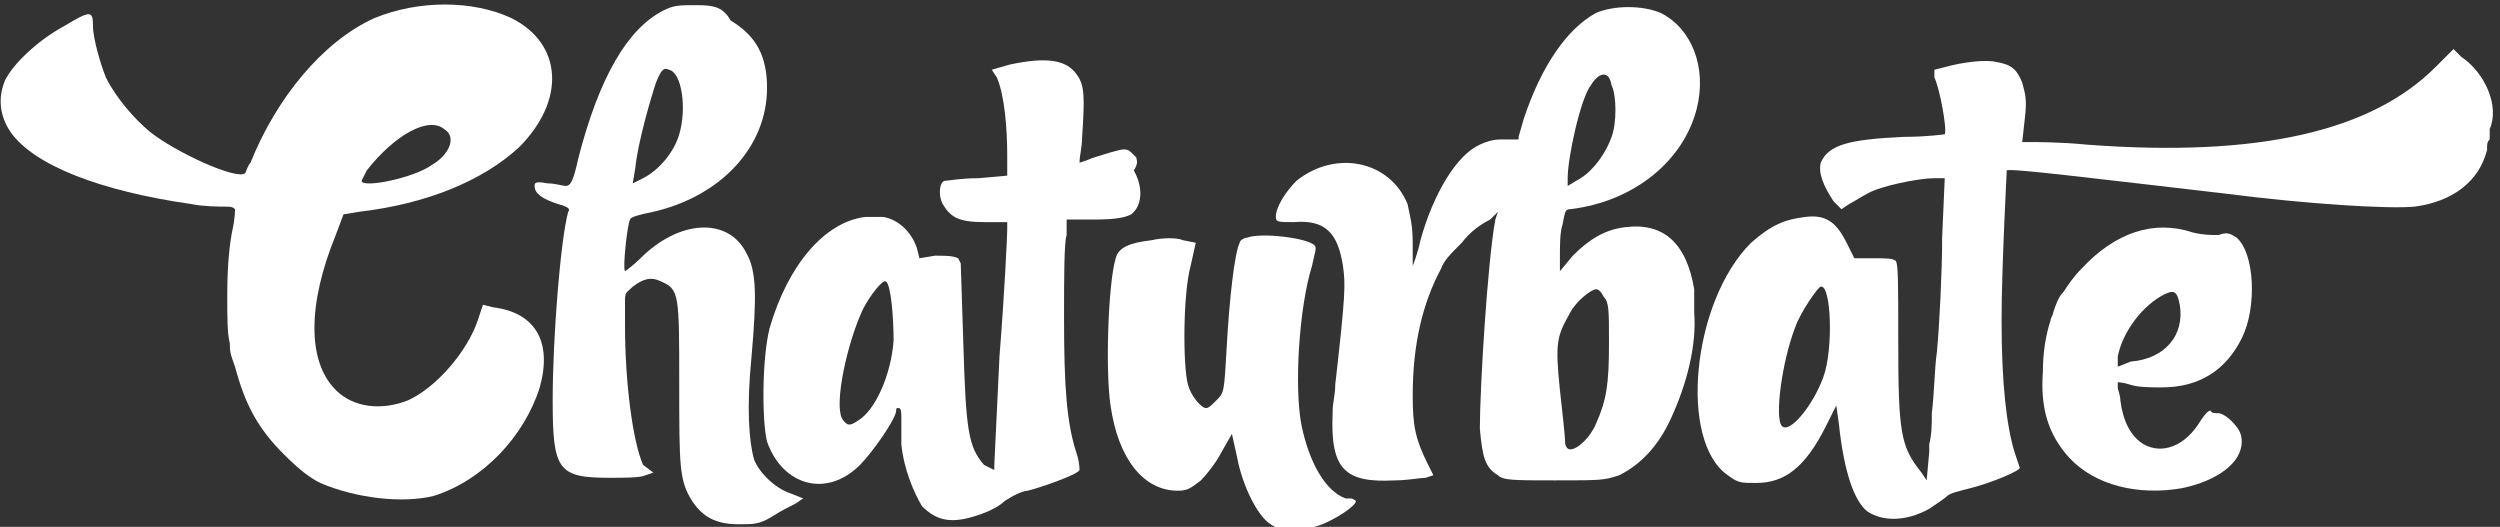
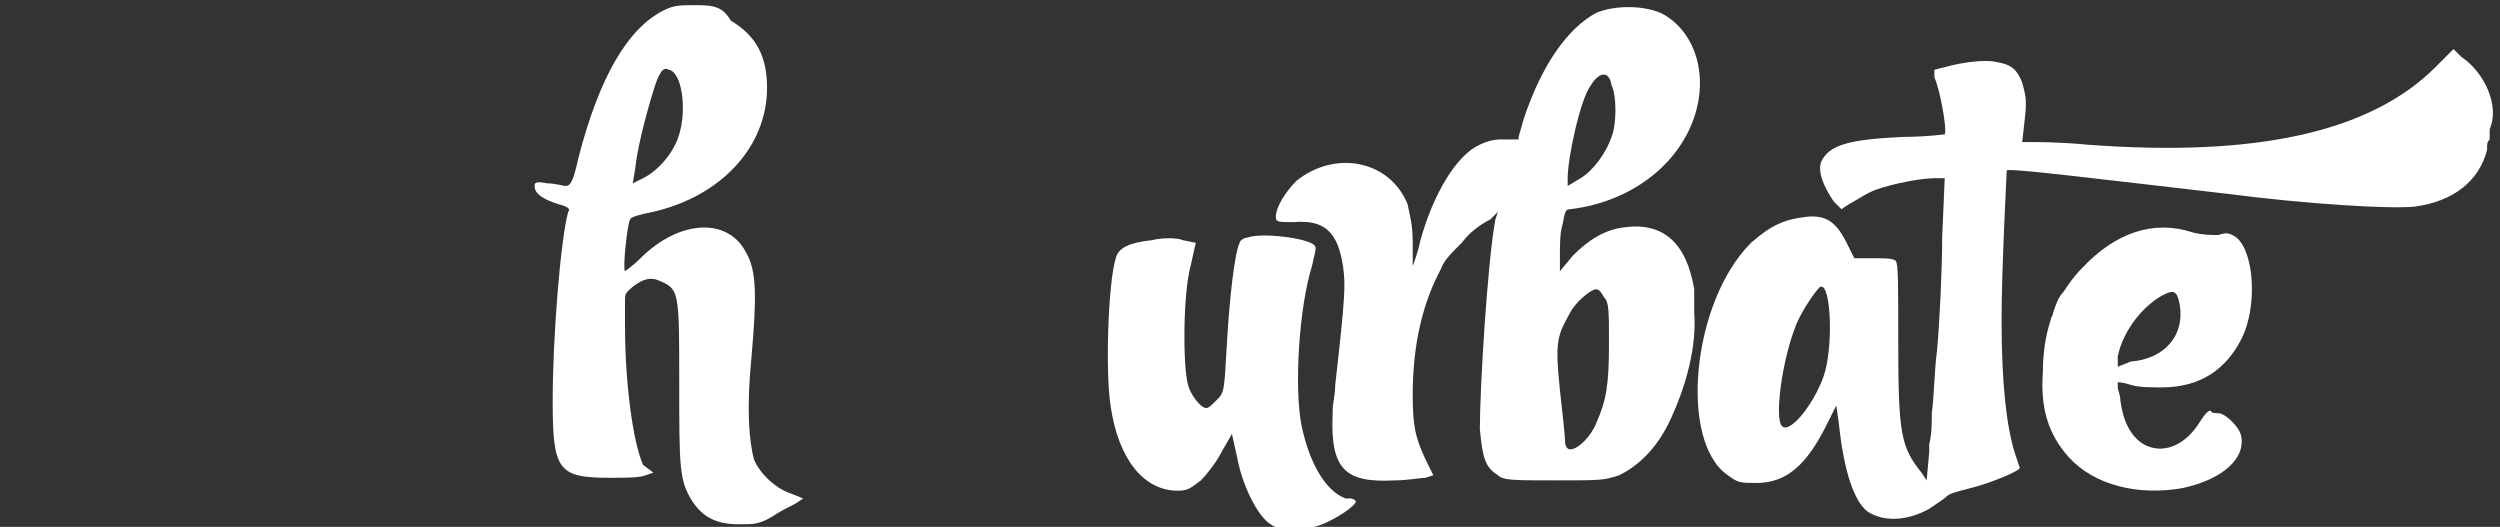
<svg xmlns="http://www.w3.org/2000/svg" version="1.1" x="0px" y="0px" width="96.8px" height="20.4px" viewBox="0 0 96.8 20.4" style="overflow:visible;enable-background:new 0 0 96.8 20.4;" xml:space="preserve">
  <rect x="0" y="0" width="96.8" height="20.4" fill="#333333" stroke="none" />
  <style type="text/css">
	.st0{fill:#FFFFFF;}
</style>
  <defs>
</defs>
  <g>
-     <path class="st0" d="M8.8,11.4c0,1,0,1.5,0.1,1.9c0,0,0,0,0,0.1c0,0.3,0.1,0.5,0.2,0.8c0.4,1.5,0.9,2.4,1.9,3.4   c0.6,0.6,1,0.9,1.4,1.1c1.4,0.6,3.2,0.8,4.4,0.5c1.9-0.6,3.5-2.3,4.1-4.2c0.5-1.8-0.2-2.9-1.8-3.1l-0.4-0.1l-0.2,0.6   c-0.4,1.2-1.6,2.6-2.7,3.1c-1,0.4-2.1,0.3-2.8-0.4c-1.1-1.1-1.1-3.3,0-6l0.3-0.8l0.6-0.1c2.6-0.3,4.8-1.2,6.2-2.5   c1.8-1.8,1.7-4-0.3-5c-1.5-0.7-3.6-0.7-5.3,0c-2,0.9-3.8,3.1-4.8,5.6C9.6,6.4,9.5,6.7,9.5,6.7C9.2,7,6.8,5.9,5.8,5.1   C5.2,4.6,4.5,3.8,4.1,3C3.9,2.5,3.6,1.5,3.6,1c0-0.6-0.1-0.6-1.1,0c-1.1,0.6-2,1.5-2.3,2.1C-0.1,3.8,0,4.5,0.4,5.1   c0.9,1.3,3.5,2.3,7,2.8C7.9,8,8.5,8,8.7,8C8.9,8,9,8,9.1,8.1c0,0,0,0.4-0.1,0.8C8.9,9.4,8.8,10.2,8.8,11.4z M14.2,6.6   c1.1-1.4,2.4-2.1,3-1.6c0.5,0.3,0.2,1-0.5,1.4C16,6.9,14,7.3,14,7C14,7,14.1,6.8,14.2,6.6z" />
-     <path class="st0" d="M29.8,12.7c-0.3,1.2-0.3,3.6-0.1,4.4c0.6,1.7,2.3,2.2,3.6,0.9c0.5-0.5,1.4-1.8,1.4-2.1c0-0.1,0-0.1,0.1-0.1   s0.1,0.2,0.1,0.4c0,0.1,0,0.2,0,0.3c0,0.2,0,0.3,0,0.5c0,0.1,0,0.1,0,0.2c0,0,0,0,0,0c0.1,1,0.5,1.9,0.8,2.4   c0.6,0.6,1.2,0.7,2.3,0.3c0.3-0.1,0.7-0.3,0.9-0.5c0.3-0.2,0.7-0.4,0.9-0.4c0.4-0.1,1.9-0.6,2-0.8c0,0,0-0.3-0.1-0.6   c-0.4-1.2-0.5-2.6-0.5-5.3c0-1.5,0-2.9,0.1-3.2l0-0.4c0-0.1,0-0.1,0-0.2c0,0,0,0,0,0l1.1,0c0.9,0,1.2-0.1,1.4-0.2   c0.4-0.3,0.5-1,0.1-1.7C44.1,6.3,44,6.2,44,6.1c-0.1-0.1-0.1-0.1-0.2-0.2c-0.2-0.2-0.4-0.1-0.8,0c-0.3,0.1-0.7,0.2-0.9,0.3   l-0.3,0.1l0,0c0,0,0,0,0,0c0-0.3,0.1-0.6,0.1-1l0,0c0.1-1.5,0.1-2-0.2-2.4c-0.4-0.6-1.2-0.7-2.6-0.4l-0.7,0.2L38.6,3   C38.9,3.7,39,5,39,6l0,0.8l-1.1,0.1C37.2,6.9,36.7,7,36.6,7c-0.2,0-0.3,0.5-0.1,0.9c0.3,0.5,0.6,0.7,1.6,0.7H39l0,0.3   c0,0.2-0.1,2.4-0.3,4.9L38.5,18c0,0,0,0,0,0c0,0,0,0,0,0l0,0.2L38.1,18c-0.6-0.7-0.7-1.3-0.8-4.7l-0.1-3.1L37.1,10   c-0.2-0.1-0.5-0.1-0.9-0.1L35.6,10l-0.1-0.4c-0.2-0.6-0.7-1.1-1.3-1.2c-0.1,0-0.1,0-0.2,0c-0.2,0-0.3,0-0.5,0   C31.9,8.6,30.5,10.3,29.8,12.7z M34.3,10.9c0.2,0.1,0.3,1.4,0.3,2.3c-0.1,1.3-0.7,2.7-1.4,3.1c-0.3,0.2-0.4,0.2-0.6-0.1   c-0.3-0.6,0.2-2.9,0.8-4.2C33.7,11.4,34.2,10.8,34.3,10.9z" />
    <path class="st0" d="M95.3,2.2L95,1.9l-0.7,0.7c-2.5,2.5-6.9,3.5-13.5,3c-1-0.1-2-0.1-2.2-0.1l-0.3,0l0.1-0.9c0.1-0.8,0-1-0.1-1.4   c-0.2-0.5-0.4-0.7-1-0.8c-0.4-0.1-1.3,0-2,0.2l-0.4,0.1L74.9,3c0.2,0.4,0.5,2,0.4,2.2c0,0-0.7,0.1-1.6,0.1c-2.1,0.1-2.9,0.3-3.2,1   c-0.1,0.4,0.1,0.9,0.5,1.5l0.3,0.3l0.3-0.2c0.2-0.1,0.5-0.3,0.7-0.4c0.5-0.3,2-0.6,2.6-0.6h0.4l-0.1,2.3c0,1.3-0.1,3.3-0.2,4.4   c-0.1,0.7-0.1,1.6-0.2,2.4c0,0.4,0,0.8-0.1,1.2c0,0.1,0,0.2,0,0.3l-0.1,1.1l-0.2-0.3c-0.8-1-0.9-1.5-0.9-5.1c0-2.3,0-3-0.1-3.1   c-0.1-0.1-0.4-0.1-0.9-0.1l-0.7,0l-0.3-0.6c-0.4-0.8-0.8-1.1-1.6-1c-0.8,0.1-1.3,0.3-2.1,1c-2.3,2.3-2.8,7.7-0.9,9   c0.4,0.3,0.5,0.3,1.1,0.3c1.1,0,1.9-0.6,2.7-2.2l0.4-0.8l0.1,0.7c0.2,1.9,0.6,3,1.1,3.4c0.6,0.4,1.5,0.4,2.4-0.1v0   c0.3-0.2,0.6-0.4,0.7-0.5c0.1-0.1,0.5-0.2,0.9-0.3c0.8-0.2,2-0.7,1.9-0.8c0,0-0.1-0.3-0.2-0.6c-0.3-1-0.5-2.6-0.5-5.1   c0-2,0.2-5.7,0.2-5.8c0.1-0.1,3.3,0.3,8.5,0.9c3.1,0.4,6.3,0.6,7.3,0.5c1.5-0.2,2.5-1,2.8-2.2c0,0,0,0,0-0.1c0-0.1,0-0.2,0.1-0.3   c0-0.1,0-0.3,0-0.4C96.8,4.1,96.2,2.8,95.3,2.2z M70.6,14.6c-0.4,1.1-1.3,2.2-1.6,1.9c-0.3-0.3,0-2.5,0.5-3.8   c0.2-0.6,0.9-1.6,1-1.6C70.9,11,71,13.5,70.6,14.6z" />
    <path class="st0" d="M58.1,5.4c-0.3,0-0.6,0.1-0.8,0.2C56.4,6,55.5,7.5,55,9.3c-0.1,0.5-0.3,1-0.3,1c0,0,0-0.4,0-0.9   c0-0.7-0.1-1-0.2-1.5c-0.7-1.7-2.8-2.1-4.3-0.9c-0.4,0.4-0.8,1-0.8,1.4c0,0.2,0.1,0.2,0.7,0.2c1.2-0.1,1.7,0.4,1.9,1.7   c0.1,0.7,0.1,1.1-0.3,4.6c0,0.4-0.1,0.7-0.1,1c0,0,0,0.1,0,0.1c-0.1,2.2,0.5,2.7,2.4,2.6c0.5,0,1-0.1,1.2-0.1h0l0.3-0.1L55.3,18   c-0.5-1-0.6-1.5-0.6-2.7c0-2,0.4-3.6,1.1-4.9c0.1-0.3,0.4-0.6,0.6-0.8c0.1-0.1,0.1-0.1,0.2-0.2c0.3-0.4,0.7-0.7,1.1-0.9L58,8.2   l-0.1,0.3c-0.3,1.6-0.6,6.5-0.6,8.1c0.1,1.1,0.2,1.5,0.7,1.8c0.2,0.2,0.6,0.2,2.2,0.2c1.8,0,1.9,0,2.5-0.2c0.8-0.4,1.5-1.1,2-2.2   c0.6-1.3,1-2.8,0.9-4.1c0-0.2,0-0.4,0-0.6c0-0.1,0-0.2,0-0.3c-0.3-1.8-1.2-2.6-2.7-2.4c-0.8,0.1-1.4,0.5-2,1.1l-0.5,0.6l0-0.6   c0-0.4,0-0.9,0.1-1.2c0.1-0.5,0.1-0.6,0.3-0.6c2.5-0.3,4.4-1.9,4.9-3.9c0.4-1.6-0.2-3.1-1.4-3.7c-0.7-0.3-1.8-0.3-2.5,0   c-1.1,0.6-2.1,2-2.8,4.1l-0.2,0.7c0,0,0,0.1,0,0.1c0,0,0,0,0,0l0,0L58.1,5.4z M60.7,6.9L60.7,6.9c0-0.8,0.5-3.1,0.9-3.6   c0.3-0.5,0.7-0.6,0.8,0c0.2,0.4,0.2,1.5,0,2c-0.2,0.6-0.7,1.3-1.2,1.6l-0.5,0.3V6.9z M60.8,12.1c0.2-0.4,0.8-0.9,1-0.9   c0.1,0,0.2,0.1,0.3,0.3c0.2,0.2,0.2,0.5,0.2,1.8c0,1.6-0.1,2.2-0.5,3.1c-0.2,0.5-0.7,1-1,1c-0.1,0-0.2-0.1-0.2-0.3h0   c0-0.2-0.1-1.1-0.2-2C60.2,13.2,60.3,13,60.8,12.1z" />
    <path class="st0" d="M44.6,9.3c-0.9,0.1-1.3,0.3-1.4,0.7c-0.3,1-0.4,4.4-0.2,5.7c0.3,2.1,1.3,3.3,2.6,3.3c0.4,0,0.5-0.1,0.9-0.4   c0.2-0.2,0.6-0.7,0.8-1.1l0.4-0.7l0.2,0.9c0.2,1.1,0.8,2.3,1.3,2.6c0.4,0.3,1.2,0.3,2,0h0c0.5-0.2,1.3-0.7,1.3-0.9   c0,0-0.1-0.1-0.2-0.1c0,0,0,0-0.1,0c0,0-0.1,0-0.1,0c-0.8-0.3-1.4-1.4-1.7-2.8c-0.3-1.5-0.1-4.6,0.4-6.2c0.1-0.5,0.2-0.7,0.1-0.8   c-0.3-0.3-2.1-0.5-2.6-0.3C48.2,9.2,48,9.3,48,9.4c-0.2,0.4-0.4,2.2-0.5,4c-0.1,1.8-0.1,1.8-0.4,2.1c-0.2,0.2-0.3,0.3-0.4,0.3   c-0.2,0-0.6-0.5-0.7-0.9c-0.2-0.7-0.2-3.5,0.1-4.6l0.2-0.9l-0.5-0.1C45.6,9.2,45,9.2,44.6,9.3z" />
    <path class="st0" d="M80.1,17.7c1,1.1,2.7,1.5,4.4,1.2h0c1.4-0.3,2.3-1,2.3-1.8c0-0.3-0.1-0.5-0.4-0.8C86.2,16.1,86,16,85.9,16   s-0.3,0-0.3-0.1c-0.1,0-0.2,0.1-0.4,0.4c-0.6,1-1.5,1.3-2.2,0.9c-0.5-0.3-0.8-0.9-0.9-1.7c0-0.2-0.1-0.4-0.1-0.5c0,0,0-0.1,0-0.1   c0,0,0,0,0,0c0,0,0-0.1,0-0.1c0,0,0.2,0,0.5,0.1s0.8,0.1,1.2,0.1c1.5,0,2.5-0.7,3.1-1.9c0.6-1.2,0.5-3.3-0.2-3.9   C86.3,9,86.2,9,85.9,9.1c-0.3,0-0.6,0-1-0.1c-1.5-0.5-3,0-4.3,1.4c-0.3,0.3-0.5,0.6-0.7,0.9c0,0,0,0,0,0c-0.2,0.2-0.3,0.5-0.4,0.8   c0,0.1-0.1,0.2-0.1,0.3c-0.2,0.6-0.3,1.3-0.3,2C79,15.8,79.3,16.8,80.1,17.7z M82,13.8c0.2-1,1-2,1.8-2.4c0.4-0.2,0.5-0.1,0.6,0.4   c0.2,1.2-0.6,2.1-1.9,2.2L82,14.2L82,13.8z" />
    <path class="st0" d="M25.7,0.4c-1.4,0.7-2.5,2.6-3.3,5.7c-0.2,0.9-0.3,1.1-0.5,1.1c-0.1,0-0.4-0.1-0.7-0.1c-0.5-0.1-0.5,0-0.5,0.1   c0,0.3,0.3,0.5,0.9,0.7c0.4,0.1,0.5,0.2,0.4,0.3c-0.3,1.1-0.6,4.9-0.6,7.3c0,2.7,0.2,3,2.2,3c0.6,0,1.2,0,1.4-0.1l0.3-0.1L24.9,18   c-0.4-0.9-0.7-3.2-0.7-5.4c0-0.4,0-0.6,0-0.8c0,0,0,0,0,0c0-0.1,0-0.2,0-0.2c0-0.3,0.1-0.3,0.3-0.5c0.4-0.3,0.7-0.4,1.1-0.2   c0.7,0.3,0.7,0.5,0.7,3.9c0,3.3,0,3.8,0.5,4.6c0.4,0.6,0.9,0.9,1.8,0.9c0.6,0,0.8,0,1.3-0.3c0.3-0.2,0.7-0.4,0.9-0.5l0.3-0.2   l-0.5-0.2c-0.6-0.2-1.2-0.8-1.4-1.3c-0.2-0.7-0.3-2-0.1-4c0.2-2.3,0.2-3.3-0.2-4c-0.7-1.4-2.6-1.3-4.1,0.2   c-0.3,0.3-0.6,0.5-0.6,0.5c-0.1-0.1,0.1-1.9,0.2-2c0-0.1,0.4-0.2,0.9-0.3c2.6-0.6,4.4-2.5,4.4-4.8c0-1.2-0.4-2-1.4-2.6   C28,0.3,27.7,0.2,27,0.2C26.3,0.2,26.1,0.2,25.7,0.4z M26.3,5.2c-0.2,0.7-0.8,1.4-1.4,1.7l-0.4,0.2l0.1-0.6c0.1-1,0.6-2.7,0.8-3.3   c0.2-0.5,0.3-0.6,0.5-0.5C26.4,2.8,26.6,4.2,26.3,5.2z" />
  </g>
</svg>